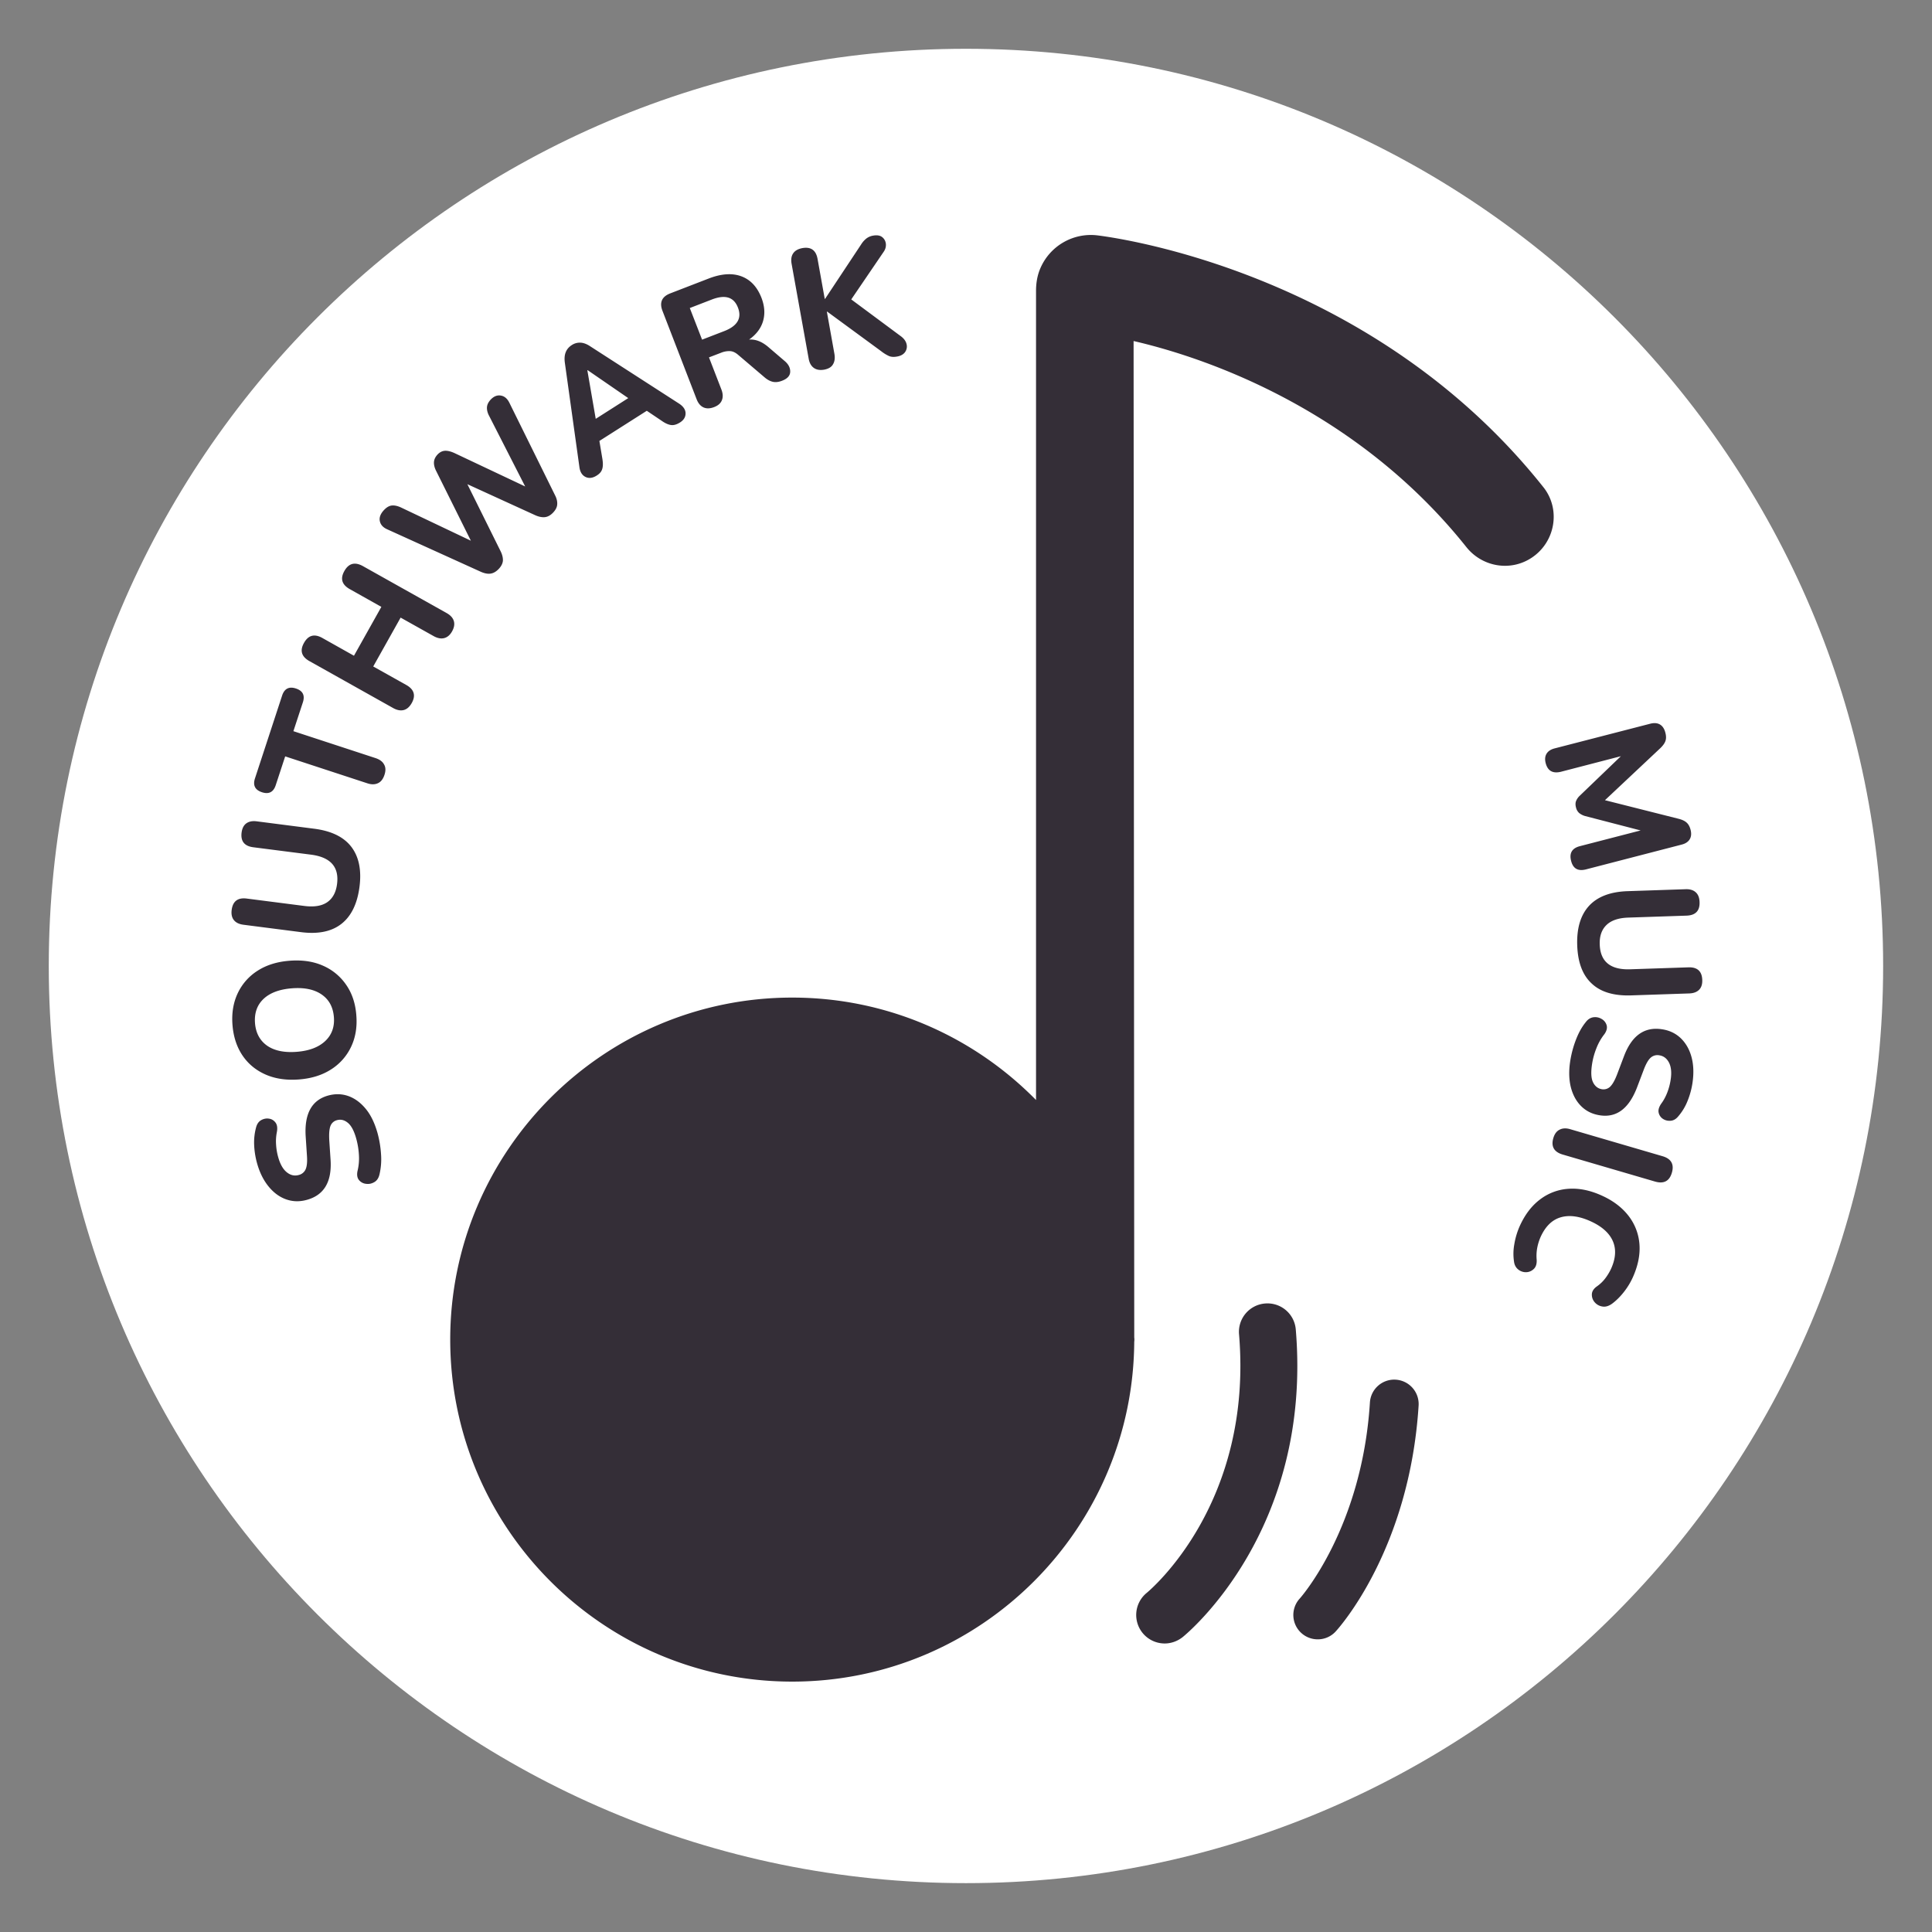
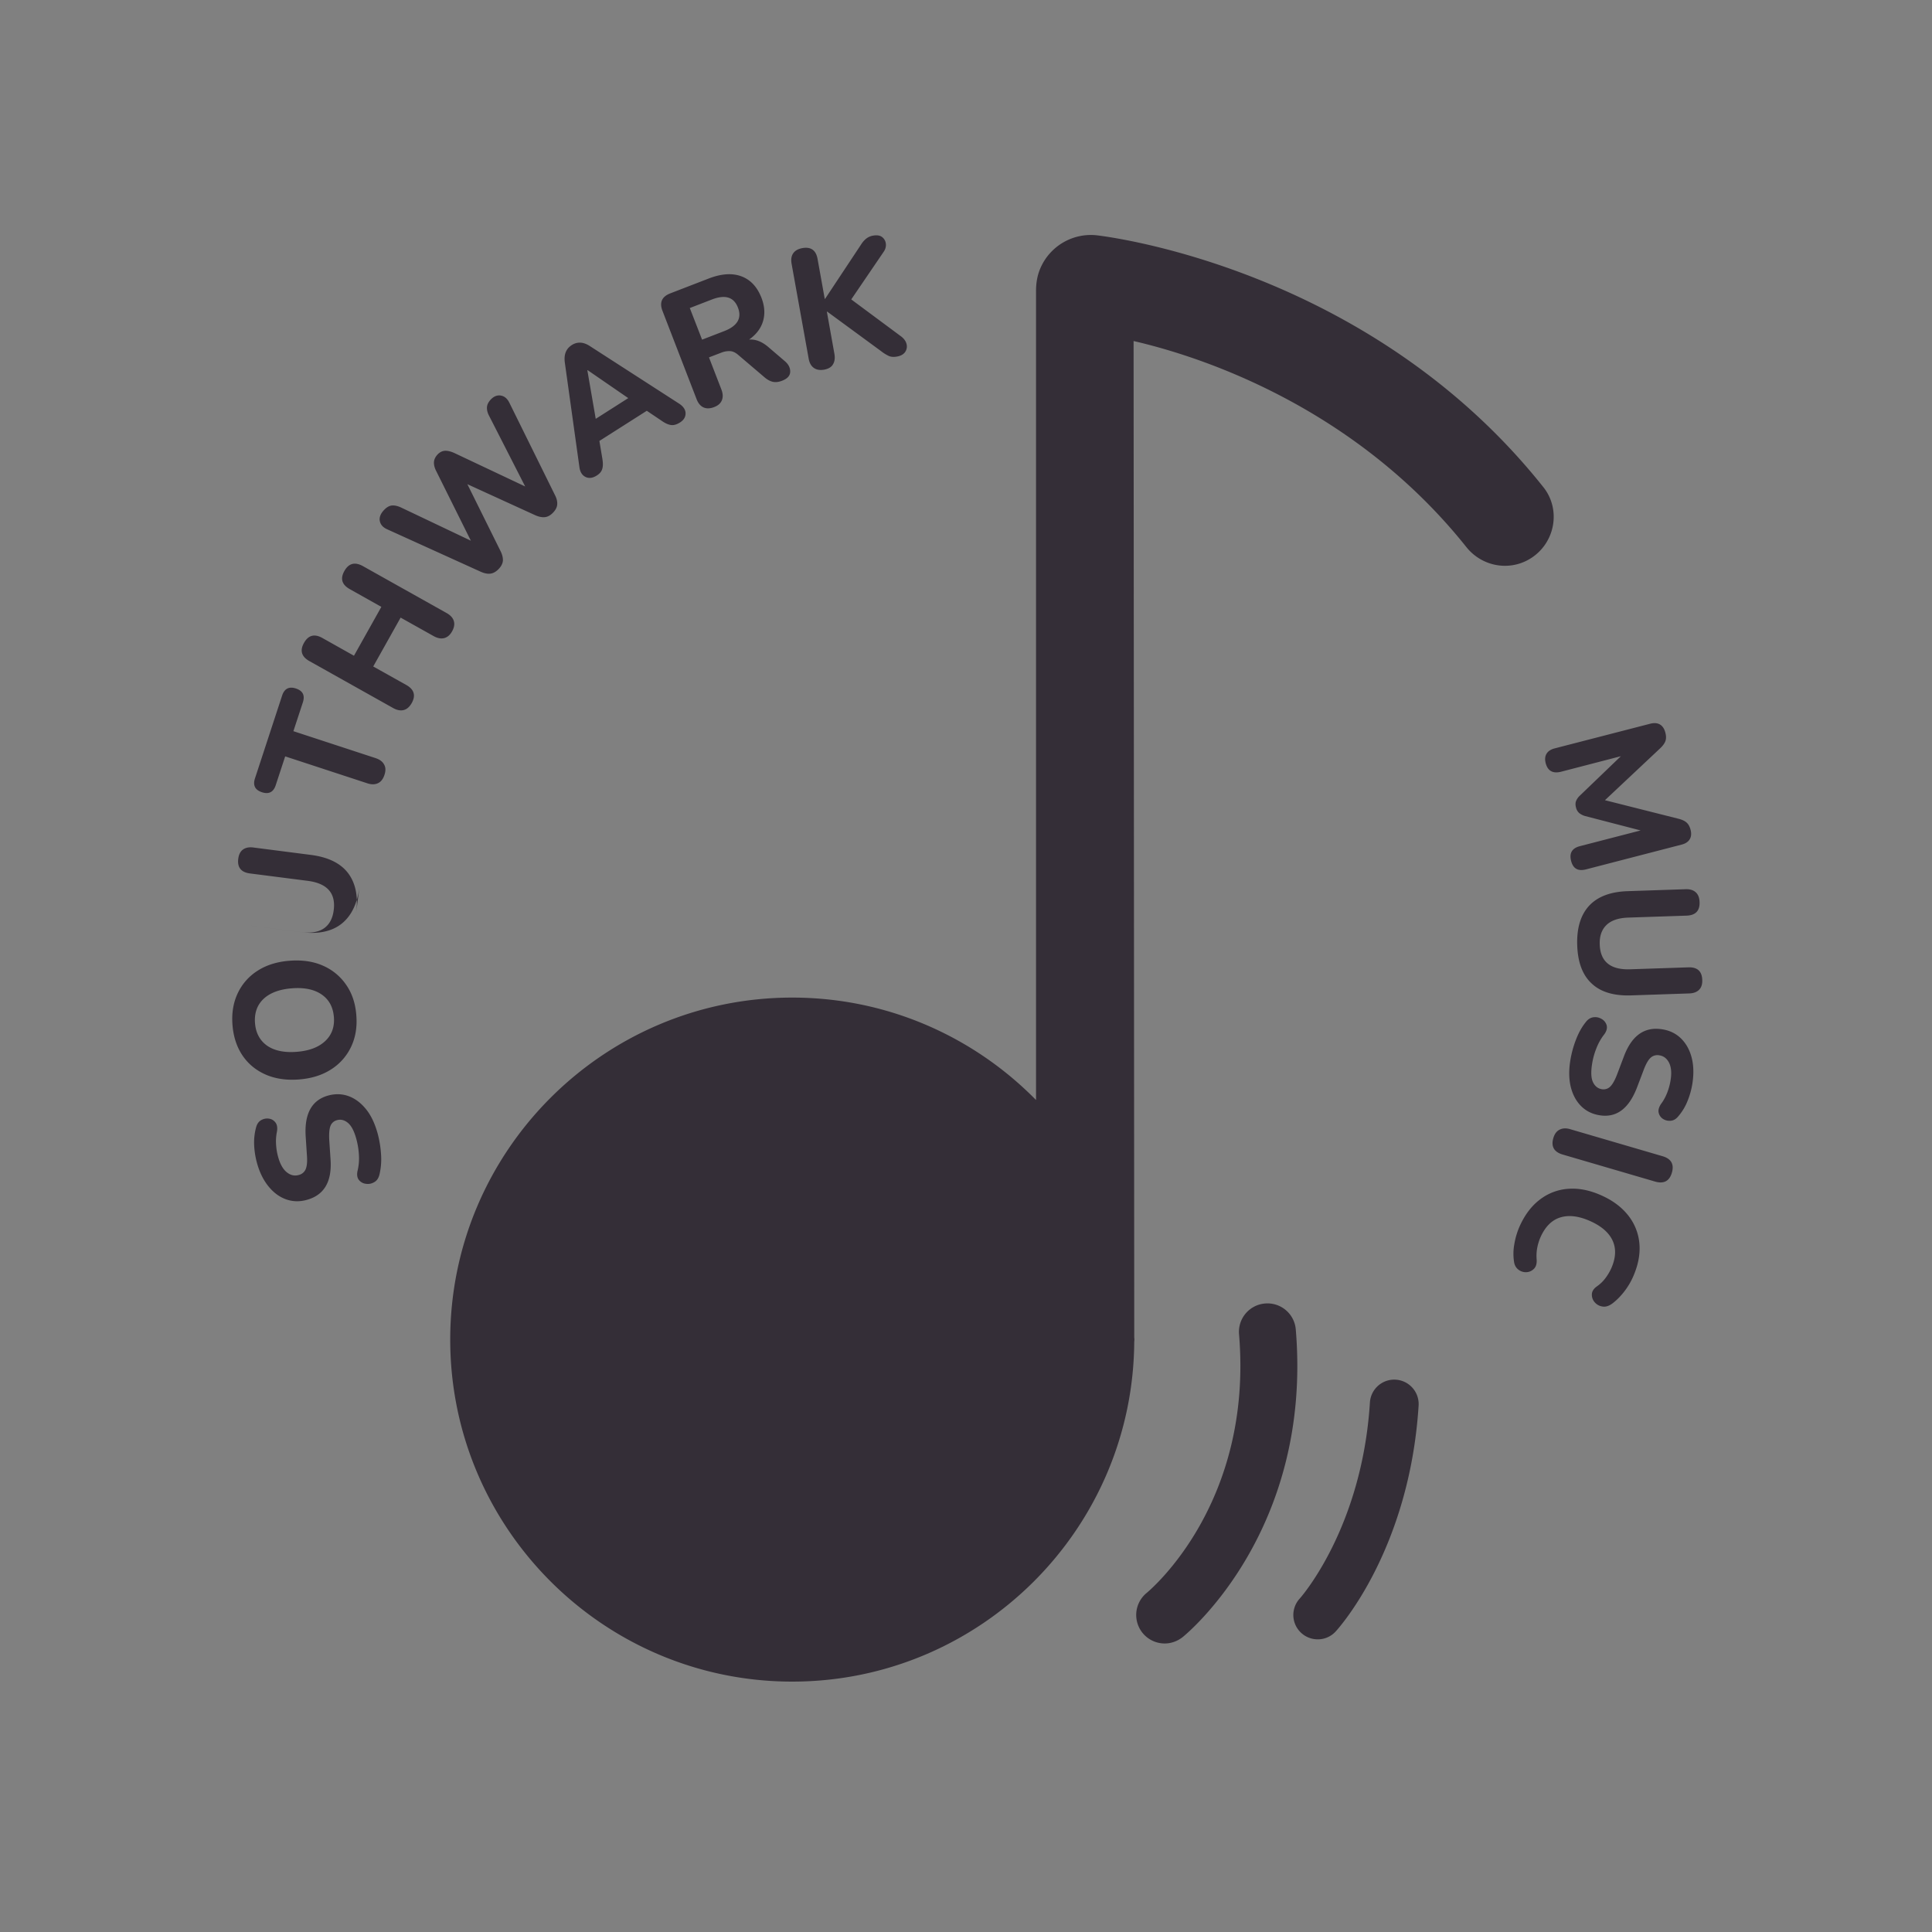
<svg xmlns="http://www.w3.org/2000/svg" width="180" height="180" viewBox="0 0 180 180" fill="none">
  <rect x="0" y="0" width="180" height="180" fill="#808080" stroke="none" />
-   <path d="M89.996 175.448c47.194 0 85.452-38.258 85.452-85.452 0-47.193-38.258-85.451-85.452-85.451-47.193 0-85.452 38.258-85.452 85.451 0 47.194 38.259 85.452 85.452 85.452Z" fill="#fff" />
-   <path d="M35.16 105.516a9.9 9.9 0 0 1 .34 2.022 6.192 6.192 0 0 1-.144 1.878c-.076.326-.227.568-.47.712-.242.144-.5.205-.772.167a.968.968 0 0 1-.659-.341c-.167-.197-.22-.469-.151-.833a4.93 4.93 0 0 0 .136-1.507 7.181 7.181 0 0 0-.25-1.53c-.204-.735-.47-1.227-.795-1.485-.318-.257-.652-.333-1-.235a.871.871 0 0 0-.606.538c-.106.273-.144.705-.114 1.303l.122 1.833c.136 2.045-.591 3.295-2.182 3.742-.681.196-1.333.181-1.954-.038-.621-.22-1.166-.621-1.636-1.197-.47-.576-.833-1.295-1.075-2.166a7.527 7.527 0 0 1-.273-1.742 5.348 5.348 0 0 1 .19-1.629c.082-.295.234-.515.461-.644.227-.128.47-.181.72-.143.25.03.454.151.613.356.16.204.205.499.137.878-.076.386-.106.78-.076 1.182.023.401.09.803.204 1.196.182.644.447 1.106.796 1.386.348.281.727.364 1.12.25a.933.933 0 0 0 .63-.522c.12-.265.166-.682.128-1.242l-.121-1.833c-.129-2.098.56-3.363 2.068-3.795.674-.189 1.31-.174 1.923.045.606.22 1.144.622 1.614 1.197.462.561.818 1.303 1.075 2.197Zm-1.963-10.93c.091 1.099-.075 2.083-.492 2.954a5.031 5.031 0 0 1-1.863 2.098c-.826.53-1.818.841-2.984.932-1.16.091-2.197-.061-3.09-.447-.902-.394-1.621-.977-2.16-1.765-.537-.788-.855-1.734-.946-2.848-.09-1.113.076-2.098.485-2.969a4.996 4.996 0 0 1 1.848-2.098c.825-.53 1.81-.84 2.969-.931 1.166-.091 2.197.052 3.098.446a5.044 5.044 0 0 1 2.174 1.773c.56.795.878 1.75.962 2.855Zm-2.09.167c-.076-.932-.454-1.629-1.151-2.106-.69-.47-1.613-.659-2.765-.568-1.159.091-2.045.424-2.643.992-.598.568-.864 1.326-.788 2.265.076.916.455 1.613 1.129 2.09.681.47 1.605.66 2.764.569 1.152-.091 2.03-.425 2.644-1 .613-.576.886-1.326.81-2.242Zm2.386-12.126c-.205 1.575-.765 2.726-1.682 3.446-.916.72-2.173.977-3.772.772l-5.362-.689c-.401-.053-.697-.197-.886-.432-.19-.234-.258-.56-.205-.954.106-.81.576-1.159 1.402-1.053l5.377.69c.901.113 1.613 0 2.12-.349.508-.348.819-.916.917-1.697.205-1.59-.606-2.499-2.423-2.734l-5.378-.689c-.833-.106-1.197-.568-1.09-1.379.052-.386.196-.674.439-.848.242-.174.56-.242.962-.19l5.362.69c1.598.205 2.75.765 3.454 1.681.704.917.97 2.16.765 3.735Zm2.325-10.43c-.129.386-.325.644-.606.772-.28.13-.606.137-.992.008l-7.65-2.507-.878 2.674c-.213.659-.644.878-1.288.666-.644-.212-.864-.644-.644-1.303l2.522-7.695c.212-.651.644-.878 1.288-.666.644.212.863.643.644 1.302l-.879 2.674 7.65 2.507c.386.129.651.318.795.59.16.266.167.592.038.978Zm2.537-6.688c-.196.348-.446.568-.742.644-.295.075-.62.015-.977-.182l-7.809-4.378c-.742-.417-.909-.985-.5-1.704.402-.712.97-.864 1.712-.447l2.939 1.651 2.552-4.552-2.938-1.651c-.743-.417-.91-.977-.508-1.69.401-.719.977-.87 1.72-.461l7.808 4.378c.349.197.576.439.667.734.09.296.038.614-.16.97-.188.34-.438.553-.734.629-.295.075-.62.015-.977-.182l-3.083-1.727-2.552 4.552 3.083 1.727c.727.409.901.977.5 1.689Zm8.105-12.497c-.242.25-.492.394-.758.431-.265.038-.56-.022-.893-.166l-8.733-3.962c-.394-.174-.621-.431-.69-.772-.068-.34.069-.69.41-1.045.234-.243.477-.379.719-.402.242-.022.53.038.856.19l6.498 3.09-3.218-6.468c-.167-.319-.235-.606-.22-.856.015-.25.129-.485.34-.712.205-.212.432-.326.675-.341.242-.015.538.053.878.204l6.605 3.12-3.34-6.543c-.167-.303-.235-.583-.22-.833.015-.25.136-.493.364-.735.288-.295.598-.417.939-.356.34.06.598.288.788.674l4.256 8.62c.16.31.22.598.197.863-.022.265-.159.515-.394.757-.234.243-.484.38-.742.41-.257.03-.553-.023-.886-.167l-6.347-2.901 3.113 6.279c.151.318.212.606.197.863-.03.265-.16.515-.394.758Zm9.142-8.711c-.379.243-.727.288-1.045.137-.319-.152-.516-.462-.576-.932l-1.356-9.718c-.053-.393-.023-.727.091-.992.106-.265.295-.477.553-.644a1.35 1.35 0 0 1 .818-.227c.288.015.59.129.916.348l8.256 5.325c.41.265.614.576.614.917 0 .348-.174.628-.523.848-.303.19-.583.273-.84.235-.258-.038-.546-.167-.864-.394l-1.386-.932-4.416 2.81.273 1.636c.068.402.068.712 0 .947-.068.258-.235.462-.515.636Zm-.879-9.793.78 4.514 3.03-1.931-3.787-2.606-.023.023Zm11.801 3.423c-.379.144-.704.152-.985.023-.28-.129-.492-.386-.636-.757l-3.181-8.233c-.303-.78-.06-1.326.72-1.629l3.605-1.393c1.166-.447 2.174-.515 3.03-.197.848.318 1.469.984 1.863 1.992.303.78.348 1.507.151 2.181-.197.674-.636 1.25-1.303 1.72.584-.046 1.16.173 1.735.643l1.575 1.348c.356.296.53.629.523 1-.008.371-.258.652-.75.84-.326.13-.621.16-.879.1-.257-.061-.522-.205-.78-.432l-2.439-2.076c-.257-.22-.507-.34-.765-.348a1.976 1.976 0 0 0-.825.151l-1.129.432 1.16 3c.143.378.158.704.045.984-.114.295-.356.508-.735.651Zm-1.114-6.286 2.06-.795c1.235-.478 1.667-1.212 1.28-2.197-.378-.977-1.18-1.227-2.423-.75l-2.06.796 1.144 2.946Zm11.377 2.795c-.394.068-.72.015-.97-.167s-.409-.47-.477-.87l-1.59-8.832c-.069-.394-.023-.72.151-.97.167-.25.454-.409.848-.485.803-.143 1.28.197 1.424 1.023l.667 3.711.03-.007 3.378-5.098a2.17 2.17 0 0 1 .477-.53 1.42 1.42 0 0 1 .637-.265c.356-.06.636-.015.833.144.197.159.31.363.34.629.023.257-.045.515-.22.757l-3.006 4.416 4.643 3.446c.288.22.454.462.515.735a.902.902 0 0 1-.144.727c-.151.212-.401.356-.757.416-.303.053-.553.038-.765-.06a3.547 3.547 0 0 1-.705-.44l-5.029-3.688-.03.007.704 3.931c.068.394.023.72-.136.977-.144.258-.424.417-.818.493Zm67.221 36.659c-.091-.349-.061-.644.083-.879.144-.235.394-.401.742-.492l8.923-2.303c.355-.09.658-.068.901.076.242.144.409.401.5.757.083.31.083.568.007.78-.075.213-.234.432-.469.66l-5.166 4.854 6.877 1.735c.319.083.561.197.728.348.166.144.295.371.371.667.091.348.068.644-.076.886-.144.242-.394.409-.75.5l-8.915 2.31c-.742.19-1.204-.068-1.386-.788-.189-.727.084-1.189.826-1.378l5.65-1.462-5.196-1.348a1.559 1.559 0 0 1-.537-.28.993.993 0 0 1-.288-.508c-.061-.227-.061-.424 0-.59a1.39 1.39 0 0 1 .341-.5l3.84-3.69-5.605 1.455c-.75.174-1.212-.09-1.401-.81Zm2.938 16.973c-.053-1.59.311-2.81 1.098-3.673.788-.856 1.985-1.318 3.598-1.371l5.408-.182c.402-.015.72.084.939.288.228.205.341.507.356.909.031.818-.378 1.235-1.212 1.265l-5.423.182c-.909.03-1.59.257-2.037.689-.447.432-.659 1.037-.629 1.818.053 1.598 1 2.37 2.833 2.31l5.423-.182c.833-.03 1.273.364 1.295 1.182.015.393-.083.696-.295.909-.212.212-.515.325-.917.34l-5.408.182c-1.613.053-2.84-.31-3.681-1.106-.848-.78-1.295-1.969-1.348-3.56Zm-.651 10.778c.106-.666.28-1.333.53-1.976.25-.652.553-1.197.917-1.644.204-.273.447-.417.719-.455.273-.037.538.023.773.167a.98.98 0 0 1 .454.583c.068.25 0 .523-.204.818a5.065 5.065 0 0 0-.75 1.318 6.693 6.693 0 0 0-.409 1.5c-.114.757-.083 1.318.098 1.681.182.364.455.576.811.637a.892.892 0 0 0 .78-.235c.212-.205.432-.583.644-1.136l.651-1.72c.727-1.916 1.909-2.75 3.545-2.492.704.106 1.287.394 1.757.849.47.462.803 1.052.992 1.772.19.72.212 1.53.076 2.416a7.362 7.362 0 0 1-.477 1.697 4.968 4.968 0 0 1-.856 1.393c-.197.235-.424.372-.689.394-.258.023-.5-.03-.712-.166a.914.914 0 0 1-.409-.576c-.061-.25.022-.538.242-.856.235-.318.417-.666.561-1.037.143-.379.25-.765.31-1.174.106-.66.053-1.19-.144-1.591-.204-.401-.507-.636-.916-.697a.94.94 0 0 0-.788.212c-.22.19-.432.553-.636 1.076l-.652 1.719c-.757 1.962-1.908 2.825-3.461 2.583-.689-.106-1.265-.386-1.727-.841-.462-.454-.78-1.038-.969-1.757-.182-.72-.205-1.545-.061-2.462Zm-1.576 7.188c.114-.386.303-.651.584-.787.272-.144.606-.16.992-.046l8.597 2.515c.81.234 1.105.757.871 1.545-.228.78-.75 1.053-1.568.818l-8.597-2.515c-.81-.235-1.106-.75-.879-1.53Zm-3.15 8.241c.492-1.106 1.136-1.947 1.924-2.537a4.87 4.87 0 0 1 2.643-.985c.977-.068 1.999.136 3.075.621 1.068.477 1.894 1.106 2.499 1.878a4.903 4.903 0 0 1 1.031 2.629c.083.977-.122 2.022-.614 3.12-.22.485-.5.947-.848 1.386-.349.44-.712.796-1.091 1.076-.31.219-.606.31-.901.257a1.167 1.167 0 0 1-.712-.394 1.057 1.057 0 0 1-.265-.734c.007-.273.159-.523.454-.735.303-.212.568-.462.788-.75.22-.288.401-.591.553-.916.439-.977.485-1.841.144-2.598-.341-.75-1.046-1.364-2.098-1.833-1.053-.47-1.977-.583-2.773-.341-.795.242-1.408.856-1.848 1.833a4.681 4.681 0 0 0-.31 1 4.103 4.103 0 0 0-.053 1.098c.023.386-.061.667-.258.863-.197.19-.424.296-.697.311a1.125 1.125 0 0 1-.749-.242c-.228-.175-.371-.432-.409-.773a4.849 4.849 0 0 1 .03-1.583 6.98 6.98 0 0 1 .485-1.651Zm-33.062 38.84a2.655 2.655 0 0 1-1.674-4.711c.425-.356 9.923-8.392 8.605-24.101a2.65 2.65 0 0 1 2.423-2.863 2.646 2.646 0 0 1 2.864 2.424c1.56 18.625-10.044 28.259-10.544 28.661-.5.393-1.09.59-1.674.59Zm14.263-.386a2.264 2.264 0 0 1-1.538-.598 2.265 2.265 0 0 1-.136-3.204c.091-.099 5.802-6.559 6.536-18.269a2.271 2.271 0 0 1 2.409-2.121 2.277 2.277 0 0 1 2.128 2.409c-.848 13.436-7.445 20.745-7.725 21.048a2.247 2.247 0 0 1-1.674.735Zm21.026-107.341c-14.967-18.837-37-22.882-41.507-23.457a5.12 5.12 0 0 0-5.377 3.098c-.273.643-.387 1.355-.387 2.06v75.393c-5.786-5.885-13.83-9.543-22.715-9.543-17.572 0-31.864 14.292-31.864 31.864 0 17.572 14.292 31.865 31.864 31.865 17.572 0 31.865-14.293 31.865-31.865 0-.644.038.636 0 0l-.061-93.033c7.362 1.696 21.034 6.688 31.001 19.193 1.485 1.863 4.128 2.31 6.105.984 2.189-1.462 2.712-4.499 1.076-6.559Z" fill="#342E37" />
+   <path d="M35.16 105.516a9.9 9.9 0 0 1 .34 2.022 6.192 6.192 0 0 1-.144 1.878c-.076.326-.227.568-.47.712-.242.144-.5.205-.772.167a.968.968 0 0 1-.659-.341c-.167-.197-.22-.469-.151-.833a4.93 4.93 0 0 0 .136-1.507 7.181 7.181 0 0 0-.25-1.53c-.204-.735-.47-1.227-.795-1.485-.318-.257-.652-.333-1-.235a.871.871 0 0 0-.606.538c-.106.273-.144.705-.114 1.303l.122 1.833c.136 2.045-.591 3.295-2.182 3.742-.681.196-1.333.181-1.954-.038-.621-.22-1.166-.621-1.636-1.197-.47-.576-.833-1.295-1.075-2.166a7.527 7.527 0 0 1-.273-1.742 5.348 5.348 0 0 1 .19-1.629c.082-.295.234-.515.461-.644.227-.128.47-.181.72-.143.25.03.454.151.613.356.16.204.205.499.137.878-.076.386-.106.78-.076 1.182.023.401.09.803.204 1.196.182.644.447 1.106.796 1.386.348.281.727.364 1.12.25a.933.933 0 0 0 .63-.522c.12-.265.166-.682.128-1.242l-.121-1.833c-.129-2.098.56-3.363 2.068-3.795.674-.189 1.31-.174 1.923.045.606.22 1.144.622 1.614 1.197.462.561.818 1.303 1.075 2.197Zm-1.963-10.93c.091 1.099-.075 2.083-.492 2.954a5.031 5.031 0 0 1-1.863 2.098c-.826.53-1.818.841-2.984.932-1.16.091-2.197-.061-3.09-.447-.902-.394-1.621-.977-2.16-1.765-.537-.788-.855-1.734-.946-2.848-.09-1.113.076-2.098.485-2.969a4.996 4.996 0 0 1 1.848-2.098c.825-.53 1.81-.84 2.969-.931 1.166-.091 2.197.052 3.098.446a5.044 5.044 0 0 1 2.174 1.773c.56.795.878 1.75.962 2.855Zm-2.09.167c-.076-.932-.454-1.629-1.151-2.106-.69-.47-1.613-.659-2.765-.568-1.159.091-2.045.424-2.643.992-.598.568-.864 1.326-.788 2.265.076.916.455 1.613 1.129 2.09.681.47 1.605.66 2.764.569 1.152-.091 2.03-.425 2.644-1 .613-.576.886-1.326.81-2.242Zm2.386-12.126c-.205 1.575-.765 2.726-1.682 3.446-.916.72-2.173.977-3.772.772l-5.362-.689l5.377.69c.901.113 1.613 0 2.12-.349.508-.348.819-.916.917-1.697.205-1.59-.606-2.499-2.423-2.734l-5.378-.689c-.833-.106-1.197-.568-1.09-1.379.052-.386.196-.674.439-.848.242-.174.56-.242.962-.19l5.362.69c1.598.205 2.75.765 3.454 1.681.704.917.97 2.16.765 3.735Zm2.325-10.43c-.129.386-.325.644-.606.772-.28.13-.606.137-.992.008l-7.65-2.507-.878 2.674c-.213.659-.644.878-1.288.666-.644-.212-.864-.644-.644-1.303l2.522-7.695c.212-.651.644-.878 1.288-.666.644.212.863.643.644 1.302l-.879 2.674 7.65 2.507c.386.129.651.318.795.59.16.266.167.592.038.978Zm2.537-6.688c-.196.348-.446.568-.742.644-.295.075-.62.015-.977-.182l-7.809-4.378c-.742-.417-.909-.985-.5-1.704.402-.712.97-.864 1.712-.447l2.939 1.651 2.552-4.552-2.938-1.651c-.743-.417-.91-.977-.508-1.69.401-.719.977-.87 1.72-.461l7.808 4.378c.349.197.576.439.667.734.09.296.038.614-.16.97-.188.34-.438.553-.734.629-.295.075-.62.015-.977-.182l-3.083-1.727-2.552 4.552 3.083 1.727c.727.409.901.977.5 1.689Zm8.105-12.497c-.242.25-.492.394-.758.431-.265.038-.56-.022-.893-.166l-8.733-3.962c-.394-.174-.621-.431-.69-.772-.068-.34.069-.69.41-1.045.234-.243.477-.379.719-.402.242-.022.53.038.856.19l6.498 3.09-3.218-6.468c-.167-.319-.235-.606-.22-.856.015-.25.129-.485.34-.712.205-.212.432-.326.675-.341.242-.015.538.053.878.204l6.605 3.12-3.34-6.543c-.167-.303-.235-.583-.22-.833.015-.25.136-.493.364-.735.288-.295.598-.417.939-.356.34.06.598.288.788.674l4.256 8.62c.16.31.22.598.197.863-.022.265-.159.515-.394.757-.234.243-.484.38-.742.41-.257.03-.553-.023-.886-.167l-6.347-2.901 3.113 6.279c.151.318.212.606.197.863-.03.265-.16.515-.394.758Zm9.142-8.711c-.379.243-.727.288-1.045.137-.319-.152-.516-.462-.576-.932l-1.356-9.718c-.053-.393-.023-.727.091-.992.106-.265.295-.477.553-.644a1.35 1.35 0 0 1 .818-.227c.288.015.59.129.916.348l8.256 5.325c.41.265.614.576.614.917 0 .348-.174.628-.523.848-.303.19-.583.273-.84.235-.258-.038-.546-.167-.864-.394l-1.386-.932-4.416 2.81.273 1.636c.068.402.068.712 0 .947-.068.258-.235.462-.515.636Zm-.879-9.793.78 4.514 3.03-1.931-3.787-2.606-.023.023Zm11.801 3.423c-.379.144-.704.152-.985.023-.28-.129-.492-.386-.636-.757l-3.181-8.233c-.303-.78-.06-1.326.72-1.629l3.605-1.393c1.166-.447 2.174-.515 3.03-.197.848.318 1.469.984 1.863 1.992.303.78.348 1.507.151 2.181-.197.674-.636 1.25-1.303 1.72.584-.046 1.16.173 1.735.643l1.575 1.348c.356.296.53.629.523 1-.008.371-.258.652-.75.84-.326.13-.621.16-.879.1-.257-.061-.522-.205-.78-.432l-2.439-2.076c-.257-.22-.507-.34-.765-.348a1.976 1.976 0 0 0-.825.151l-1.129.432 1.16 3c.143.378.158.704.045.984-.114.295-.356.508-.735.651Zm-1.114-6.286 2.06-.795c1.235-.478 1.667-1.212 1.28-2.197-.378-.977-1.18-1.227-2.423-.75l-2.06.796 1.144 2.946Zm11.377 2.795c-.394.068-.72.015-.97-.167s-.409-.47-.477-.87l-1.59-8.832c-.069-.394-.023-.72.151-.97.167-.25.454-.409.848-.485.803-.143 1.28.197 1.424 1.023l.667 3.711.03-.007 3.378-5.098a2.17 2.17 0 0 1 .477-.53 1.42 1.42 0 0 1 .637-.265c.356-.06.636-.015.833.144.197.159.31.363.34.629.023.257-.045.515-.22.757l-3.006 4.416 4.643 3.446c.288.22.454.462.515.735a.902.902 0 0 1-.144.727c-.151.212-.401.356-.757.416-.303.053-.553.038-.765-.06a3.547 3.547 0 0 1-.705-.44l-5.029-3.688-.03.007.704 3.931c.068.394.023.72-.136.977-.144.258-.424.417-.818.493Zm67.221 36.659c-.091-.349-.061-.644.083-.879.144-.235.394-.401.742-.492l8.923-2.303c.355-.09.658-.068.901.076.242.144.409.401.5.757.083.31.083.568.007.78-.075.213-.234.432-.469.66l-5.166 4.854 6.877 1.735c.319.083.561.197.728.348.166.144.295.371.371.667.091.348.068.644-.076.886-.144.242-.394.409-.75.5l-8.915 2.31c-.742.19-1.204-.068-1.386-.788-.189-.727.084-1.189.826-1.378l5.65-1.462-5.196-1.348a1.559 1.559 0 0 1-.537-.28.993.993 0 0 1-.288-.508c-.061-.227-.061-.424 0-.59a1.39 1.39 0 0 1 .341-.5l3.84-3.69-5.605 1.455c-.75.174-1.212-.09-1.401-.81Zm2.938 16.973c-.053-1.59.311-2.81 1.098-3.673.788-.856 1.985-1.318 3.598-1.371l5.408-.182c.402-.015.72.084.939.288.228.205.341.507.356.909.031.818-.378 1.235-1.212 1.265l-5.423.182c-.909.03-1.59.257-2.037.689-.447.432-.659 1.037-.629 1.818.053 1.598 1 2.37 2.833 2.31l5.423-.182c.833-.03 1.273.364 1.295 1.182.015.393-.083.696-.295.909-.212.212-.515.325-.917.34l-5.408.182c-1.613.053-2.84-.31-3.681-1.106-.848-.78-1.295-1.969-1.348-3.56Zm-.651 10.778c.106-.666.28-1.333.53-1.976.25-.652.553-1.197.917-1.644.204-.273.447-.417.719-.455.273-.037.538.023.773.167a.98.98 0 0 1 .454.583c.068.25 0 .523-.204.818a5.065 5.065 0 0 0-.75 1.318 6.693 6.693 0 0 0-.409 1.5c-.114.757-.083 1.318.098 1.681.182.364.455.576.811.637a.892.892 0 0 0 .78-.235c.212-.205.432-.583.644-1.136l.651-1.72c.727-1.916 1.909-2.75 3.545-2.492.704.106 1.287.394 1.757.849.47.462.803 1.052.992 1.772.19.72.212 1.53.076 2.416a7.362 7.362 0 0 1-.477 1.697 4.968 4.968 0 0 1-.856 1.393c-.197.235-.424.372-.689.394-.258.023-.5-.03-.712-.166a.914.914 0 0 1-.409-.576c-.061-.25.022-.538.242-.856.235-.318.417-.666.561-1.037.143-.379.25-.765.31-1.174.106-.66.053-1.19-.144-1.591-.204-.401-.507-.636-.916-.697a.94.94 0 0 0-.788.212c-.22.19-.432.553-.636 1.076l-.652 1.719c-.757 1.962-1.908 2.825-3.461 2.583-.689-.106-1.265-.386-1.727-.841-.462-.454-.78-1.038-.969-1.757-.182-.72-.205-1.545-.061-2.462Zm-1.576 7.188c.114-.386.303-.651.584-.787.272-.144.606-.16.992-.046l8.597 2.515c.81.234 1.105.757.871 1.545-.228.78-.75 1.053-1.568.818l-8.597-2.515c-.81-.235-1.106-.75-.879-1.53Zm-3.15 8.241c.492-1.106 1.136-1.947 1.924-2.537a4.87 4.87 0 0 1 2.643-.985c.977-.068 1.999.136 3.075.621 1.068.477 1.894 1.106 2.499 1.878a4.903 4.903 0 0 1 1.031 2.629c.083.977-.122 2.022-.614 3.12-.22.485-.5.947-.848 1.386-.349.44-.712.796-1.091 1.076-.31.219-.606.31-.901.257a1.167 1.167 0 0 1-.712-.394 1.057 1.057 0 0 1-.265-.734c.007-.273.159-.523.454-.735.303-.212.568-.462.788-.75.22-.288.401-.591.553-.916.439-.977.485-1.841.144-2.598-.341-.75-1.046-1.364-2.098-1.833-1.053-.47-1.977-.583-2.773-.341-.795.242-1.408.856-1.848 1.833a4.681 4.681 0 0 0-.31 1 4.103 4.103 0 0 0-.053 1.098c.023.386-.061.667-.258.863-.197.19-.424.296-.697.311a1.125 1.125 0 0 1-.749-.242c-.228-.175-.371-.432-.409-.773a4.849 4.849 0 0 1 .03-1.583 6.98 6.98 0 0 1 .485-1.651Zm-33.062 38.84a2.655 2.655 0 0 1-1.674-4.711c.425-.356 9.923-8.392 8.605-24.101a2.65 2.65 0 0 1 2.423-2.863 2.646 2.646 0 0 1 2.864 2.424c1.56 18.625-10.044 28.259-10.544 28.661-.5.393-1.09.59-1.674.59Zm14.263-.386a2.264 2.264 0 0 1-1.538-.598 2.265 2.265 0 0 1-.136-3.204c.091-.099 5.802-6.559 6.536-18.269a2.271 2.271 0 0 1 2.409-2.121 2.277 2.277 0 0 1 2.128 2.409c-.848 13.436-7.445 20.745-7.725 21.048a2.247 2.247 0 0 1-1.674.735Zm21.026-107.341c-14.967-18.837-37-22.882-41.507-23.457a5.12 5.12 0 0 0-5.377 3.098c-.273.643-.387 1.355-.387 2.06v75.393c-5.786-5.885-13.83-9.543-22.715-9.543-17.572 0-31.864 14.292-31.864 31.864 0 17.572 14.292 31.865 31.864 31.865 17.572 0 31.865-14.293 31.865-31.865 0-.644.038.636 0 0l-.061-93.033c7.362 1.696 21.034 6.688 31.001 19.193 1.485 1.863 4.128 2.31 6.105.984 2.189-1.462 2.712-4.499 1.076-6.559Z" fill="#342E37" />
</svg>